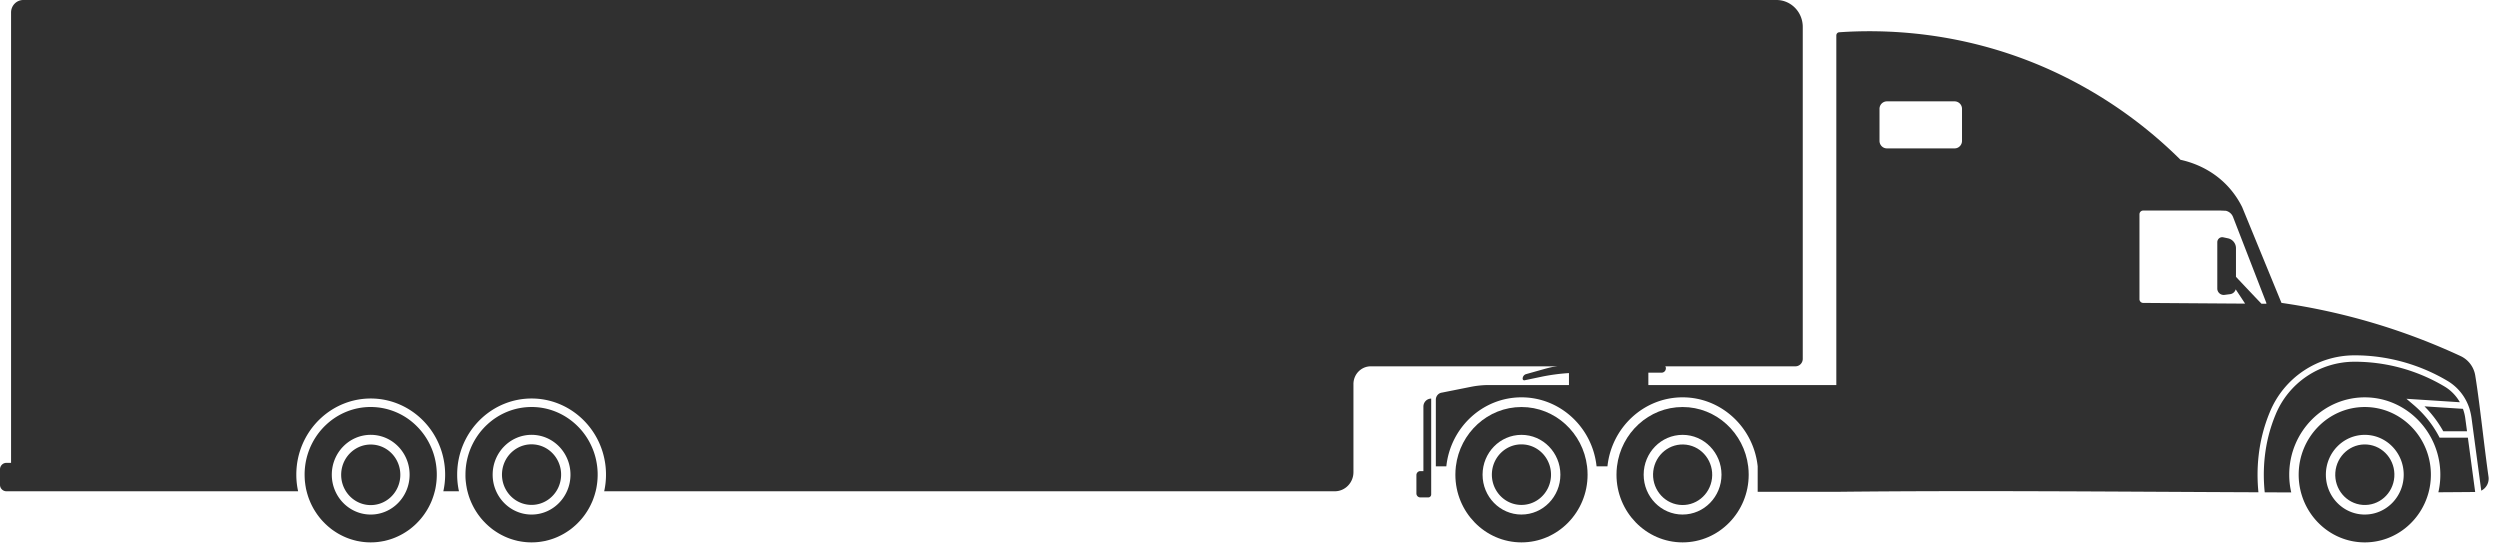
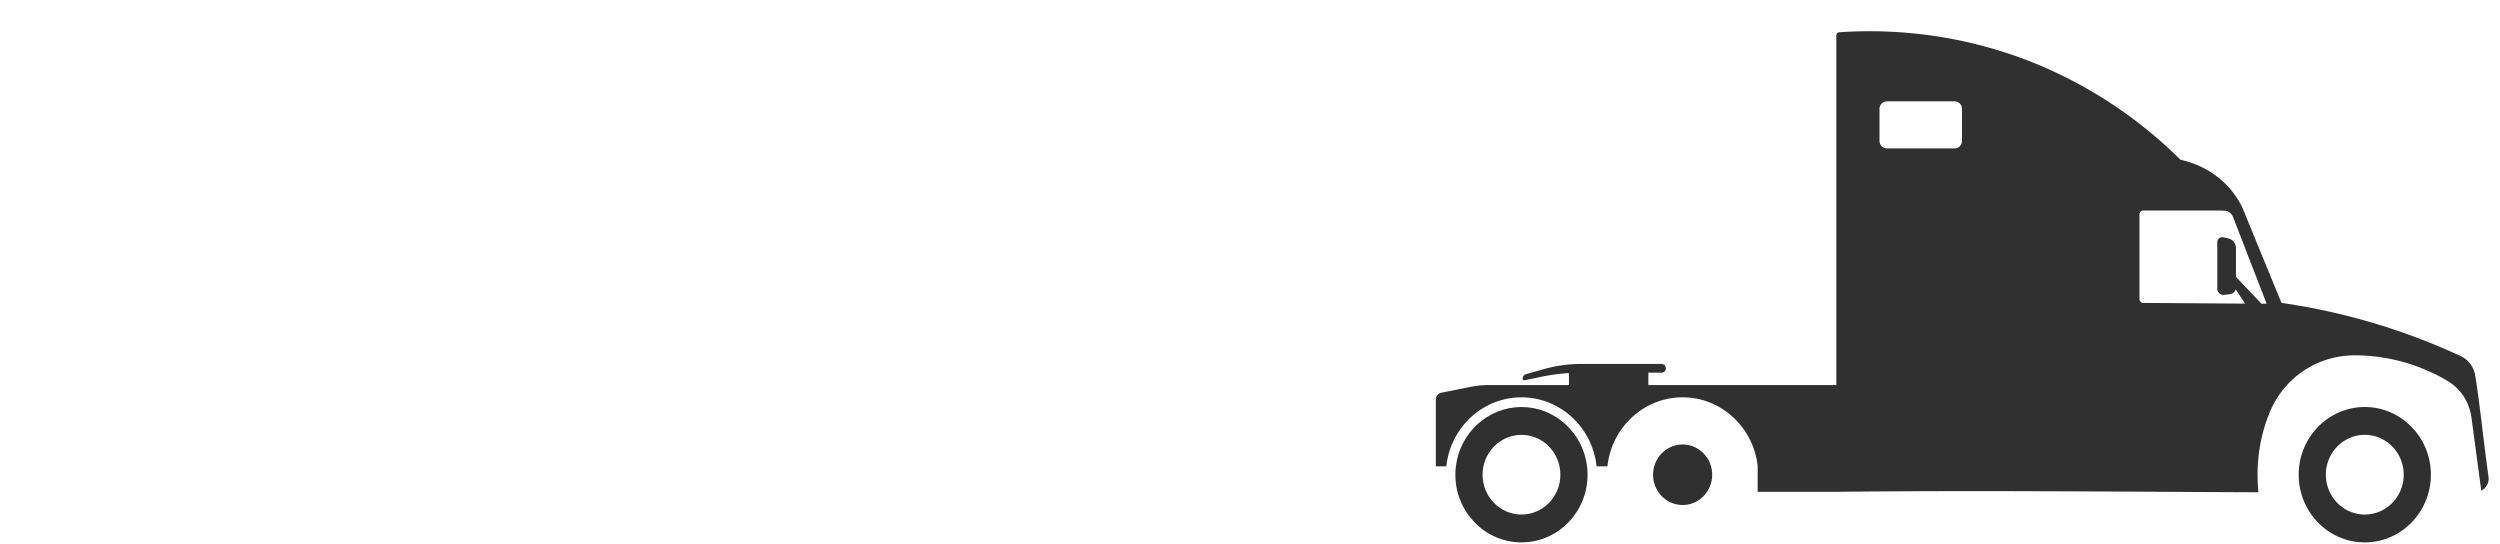
<svg xmlns="http://www.w3.org/2000/svg" width="193" height="42" viewBox="0 0 193 42" fill="none">
  <path d="M182.561 31.422c2.815 0 5.103 2.344 5.103 5.225 0 .47-.061.927-.176 1.36-.586 2.224-2.573 3.865-4.927 3.865-2.355 0-4.336-1.637-4.925-3.856a5.324 5.324 0 0 1-.178-1.37c0-2.88 2.289-5.224 5.103-5.224zm0 8.3c1.659 0 3.005-1.377 3.005-3.075 0-1.699-1.346-3.076-3.005-3.076-1.658 0-3.004 1.377-3.004 3.076 0 1.698 1.346 3.076 3.004 3.076z" fill="#303030" />
-   <path d="M182.391 38.978c-1.257-.098-2.199-1.221-2.103-2.508.097-1.287 1.194-2.251 2.451-2.153 1.257.099 2.198 1.222 2.102 2.509-.096 1.287-1.193 2.25-2.45 2.152zm-52.495-7.556c2.6 0 4.752 2.001 5.064 4.58.026.21.039.426.039.645 0 2.881-2.29 5.225-5.103 5.225-2.814 0-5.103-2.344-5.103-5.225 0-.219.013-.434.039-.646.312-2.577 2.464-4.579 5.064-4.579zm0 8.3c1.659 0 3.004-1.377 3.004-3.075 0-1.699-1.345-3.076-3.004-3.076s-3.005 1.377-3.005 3.076c0 1.698 1.346 3.076 3.005 3.076z" fill="#303030" />
  <path d="M129.619 38.97c-1.251-.158-2.14-1.325-1.986-2.606.155-1.281 1.294-2.191 2.546-2.033 1.251.158 2.14 1.325 1.986 2.606-.155 1.281-1.295 2.192-2.546 2.033zm-12.161-7.548c2.6 0 4.752 2.001 5.064 4.58.026.21.039.426.039.645 0 2.881-2.289 5.225-5.103 5.225-2.814 0-5.103-2.344-5.103-5.225 0-.219.013-.434.039-.646.312-2.577 2.464-4.579 5.064-4.579zm0 8.3c1.659 0 3.004-1.377 3.004-3.075 0-1.699-1.345-3.076-3.004-3.076s-3.004 1.377-3.004 3.076c0 1.698 1.345 3.076 3.004 3.076z" fill="#303030" />
-   <path d="M117.281 38.973c-1.257-.098-2.198-1.222-2.102-2.51.097-1.286 1.194-2.25 2.451-2.15 1.257.098 2.198 1.222 2.102 2.509-.097 1.287-1.194 2.25-2.451 2.151zm58.402-6.986a6.586 6.586 0 0 1 6.054-4.061 13.534 13.534 0 0 1 6.978 1.911c.495.293.903.716 1.187 1.216l-4.126-.267.567.483a8.192 8.192 0 0 1 1.926 2.39l.068.128h2.183l.563 4.195c-.947.008-1.894.016-2.841.021.099-.434.152-.886.152-1.35.003-3.234-2.547-5.906-5.705-5.976-3.273-.072-5.96 2.634-5.96 5.97 0 .47.054.928.155 1.367-.683-.001-1.365-.004-2.047-.007-.168-1.634-.086-3.765.826-5.97l.021-.05h-.001z" fill="#303030" />
  <path d="M111.284 30.316l2.26-.451a7.246 7.246 0 0 1 1.409-.14h6.171v-.923a14.95 14.95 0 0 0-2.156.29l-1.275.266c-.076.016-.146-.047-.144-.126a.368.368 0 0 1 .265-.35l1.395-.392a10.576 10.576 0 0 1 2.859-.394h6.193c.153 0 .296.1.333.251a.337.337 0 0 1-.32.425h-1.021v.954h14.511V2.737c0-.13.096-.237.222-.246 3.298-.225 9.313-.161 15.982 2.769a34.422 34.422 0 0 1 10.367 7.076c.759.166 2.363.638 3.687 2.084a6.79 6.79 0 0 1 1.074 1.572l3.034 7.391a49.571 49.571 0 0 1 13.826 4.104 2.01 2.01 0 0 1 1.133 1.503c.102.627.206 1.366.308 2.16l.032.248.031.25c.068.535.137 1.09.204 1.646l.03.246.03.246c.13 1.06.26 2.104.389 3.013.067.462-.177.89-.559 1.079l-.548-4.093-.067-.492-.134-1.003a5.148 5.148 0 0 0-.166-.758 4.253 4.253 0 0 0-.176-.444 3.82 3.82 0 0 0-1.509-1.679 14.116 14.116 0 0 0-5.188-1.835 13.789 13.789 0 0 0-2.031-.142 7.066 7.066 0 0 0-6.495 4.36l-.021.052c-.941 2.273-1.035 4.468-.868 6.16-10.792-.043-21.586-.152-32.379-.038v.002h-6.279v-1.969c-.315-2.99-2.795-5.325-5.798-5.325s-5.483 2.336-5.799 5.325h-.841c-.316-2.99-2.796-5.325-5.799-5.325-3.002 0-5.483 2.336-5.798 5.325h-.811v-5.144c0-.264.182-.49.435-.54h.002zm53.882-7.223c0 .16.126.29.283.292l5.966.042.42.003 1.488.01-.727-1.103a.515.515 0 0 1-.427.372l-.445.057a.493.493 0 0 1-.549-.497v-3.568c0-.247.221-.431.458-.381l.376.08a.778.778 0 0 1 .608.766v2.206c.456.484 1.335 1.417 1.968 2.077l.376.002v-.067l-2.569-6.629a.784.784 0 0 0-.555-.483l-.421-.018h-5.964a.288.288 0 0 0-.285.292v6.549l-.001-.002zm-20.068-12.22c0 .322.254.582.568.582h5.232c.315 0 .569-.26.569-.582V8.407a.575.575 0 0 0-.569-.582h-5.232a.575.575 0 0 0-.568.582v2.466z" fill="#303030" />
-   <path d="M187.17 31.37l2.969.192c.085.233.147.476.18.726l.135 1.006h-1.833a8.852 8.852 0 0 0-1.452-1.924h.001zm-77.524 5h.241v-4.983c0-.34.269-.615.601-.615v7.398c0 .127-.1.23-.224.23h-.618a.303.303 0 0 1-.299-.306v-1.418c0-.169.134-.306.299-.306zm-68.889 2.59c-1.252-.158-2.141-1.324-1.987-2.606.154-1.28 1.293-2.192 2.545-2.034 1.251.158 2.14 1.324 1.986 2.606-.154 1.281-1.293 2.192-2.544 2.034zm-12.309.026c-1.257-.098-2.199-1.221-2.103-2.509.097-1.287 1.194-2.25 2.45-2.152 1.258.098 2.2 1.221 2.103 2.509-.096 1.287-1.193 2.25-2.45 2.152z" fill="#303030" />
-   <path d="M41.037 31.42c1.38 0 2.634.565 3.555 1.48a5.16 5.16 0 0 1 1.055 1.507c.133.283.24.579.32.886a5.356 5.356 0 0 1 .09 2.29c-.007.046-.016.09-.025.136-.015.07-.03.139-.047.207l-.02.07a4.619 4.619 0 0 1-.15.48 3.405 3.405 0 0 1-.154.375 5.06 5.06 0 0 1-.24.465c-.019.032-.036.063-.057.094-.03.053-.064.105-.099.155a3.433 3.433 0 0 1-.158.228 4.702 4.702 0 0 1-.49.57 2.17 2.17 0 0 1-.142.139 2.51 2.51 0 0 1-.146.13 1.893 1.893 0 0 1-.109.093 3.37 3.37 0 0 1-.334.252 4.874 4.874 0 0 1-.73.42c-.263.126-.54.226-.826.303-.05.013-.099.027-.15.038l-.075.02c-.056.01-.112.022-.167.03a4.523 4.523 0 0 1-.65.077 4.816 4.816 0 0 1-.927-.04 4.523 4.523 0 0 1-.182-.028.272.272 0 0 1-.043-.009c-.056-.008-.111-.02-.167-.03a4.173 4.173 0 0 1-.075-.02c-.052-.011-.1-.025-.15-.038a4.871 4.871 0 0 1-.987-.381 4.832 4.832 0 0 1-.57-.342 3.37 3.37 0 0 1-.333-.252 2.412 2.412 0 0 1-.11-.092 2.744 2.744 0 0 1-.145-.132 2.049 2.049 0 0 1-.142-.138 4.702 4.702 0 0 1-.49-.57l-.035-.046a3.433 3.433 0 0 1-.124-.182 2.434 2.434 0 0 1-.098-.155c-.021-.03-.038-.062-.058-.094a5.253 5.253 0 0 1-.24-.465c-.027-.057-.051-.114-.075-.171a4.68 4.68 0 0 1-.18-.507c-.019-.059-.034-.118-.049-.177-.006-.025-.013-.047-.02-.07a5.582 5.582 0 0 1-.047-.207c-.008-.046-.017-.09-.023-.136a2.324 2.324 0 0 1-.035-.219 4.321 4.321 0 0 1-.049-.717c0-.219.013-.434.038-.646.313-2.578 2.465-4.58 5.064-4.58h.001zm0 8.303c1.66 0 3.004-1.38 3.004-3.078 0-1.7-1.344-3.076-3.004-3.076-1.659 0-3.004 1.38-3.004 3.076 0 1.697 1.345 3.078 3.004 3.078zM28.619 31.42a5.03 5.03 0 0 1 3.554 1.48 5.16 5.16 0 0 1 1.055 1.507c.133.283.24.579.32.886a5.377 5.377 0 0 1 .09 2.29c-.007.046-.016.09-.024.136-.016.07-.03.139-.048.207l-.02.07a4.62 4.62 0 0 1-.15.48 3.405 3.405 0 0 1-.153.375c-.013.03-.026.06-.041.088a4.827 4.827 0 0 1-.2.377c-.019.032-.036.063-.057.094-.03.053-.064.105-.099.155a3.374 3.374 0 0 1-.158.228 4.732 4.732 0 0 1-.49.57 2.17 2.17 0 0 1-.142.139 2.18 2.18 0 0 1-.145.13 1.927 1.927 0 0 1-.11.093 3.412 3.412 0 0 1-.334.252 4.875 4.875 0 0 1-.73.42 4.765 4.765 0 0 1-.826.303c-.05.013-.098.027-.15.038l-.075.02c-.056.01-.111.022-.167.03a4.528 4.528 0 0 1-.65.077 4.816 4.816 0 0 1-.927-.04 4.523 4.523 0 0 1-.182-.028.272.272 0 0 1-.043-.009c-.055-.008-.111-.02-.167-.03a4.173 4.173 0 0 1-.075-.02c-.052-.011-.1-.025-.15-.038a4.873 4.873 0 0 1-.987-.381 4.824 4.824 0 0 1-.57-.342 3.33 3.33 0 0 1-.333-.252 2.358 2.358 0 0 1-.11-.092 2.744 2.744 0 0 1-.145-.132 2.073 2.073 0 0 1-.142-.138 4.732 4.732 0 0 1-.49-.57c-.01-.013-.022-.028-.034-.046a3.433 3.433 0 0 1-.124-.182 2.39 2.39 0 0 1-.099-.155c-.021-.03-.038-.062-.058-.094a5.292 5.292 0 0 1-.24-.465c-.027-.057-.05-.114-.074-.171a4.56 4.56 0 0 1-.18-.507c-.02-.059-.034-.118-.05-.177a5.385 5.385 0 0 1-.067-.276c-.008-.047-.017-.09-.023-.137a2.324 2.324 0 0 1-.034-.219 4.138 4.138 0 0 1-.043-.489 5.356 5.356 0 0 1 .032-.875c.312-2.578 2.464-4.58 5.064-4.58zm0 8.303c1.659 0 3.003-1.38 3.003-3.078 0-1.7-1.344-3.076-3.003-3.076-1.66 0-3.004 1.38-3.004 3.076 0 1.697 1.344 3.078 3.004 3.078z" fill="#303030" />
-   <path d="M.488 35.733h.366V.966c0-.534.423-.966.944-.966h135.346c1.121 0 2.029.93 2.029 2.078v25.623c0 .32-.253.579-.565.579h-32.783c-.74 0-1.339.613-1.339 1.37v6.8c0 .815-.645 1.476-1.44 1.476H46.643c.092-.413.14-.84.14-1.278 0-.244-.013-.49-.043-.728-.356-2.94-2.808-5.156-5.702-5.156-2.895 0-5.346 2.216-5.702 5.156a6.31 6.31 0 0 0-.042.728c0 .438.047.866.139 1.278h-1.208c.092-.413.14-.84.14-1.278 0-.244-.013-.49-.043-.728-.355-2.94-2.807-5.156-5.702-5.156-2.894 0-5.346 2.216-5.702 5.156a6.332 6.332 0 0 0-.042.728c0 .438.047.866.14 1.278H.49a.496.496 0 0 1-.49-.502v-1.19c0-.276.22-.501.49-.501H.488z" fill="#303030" />
</svg>